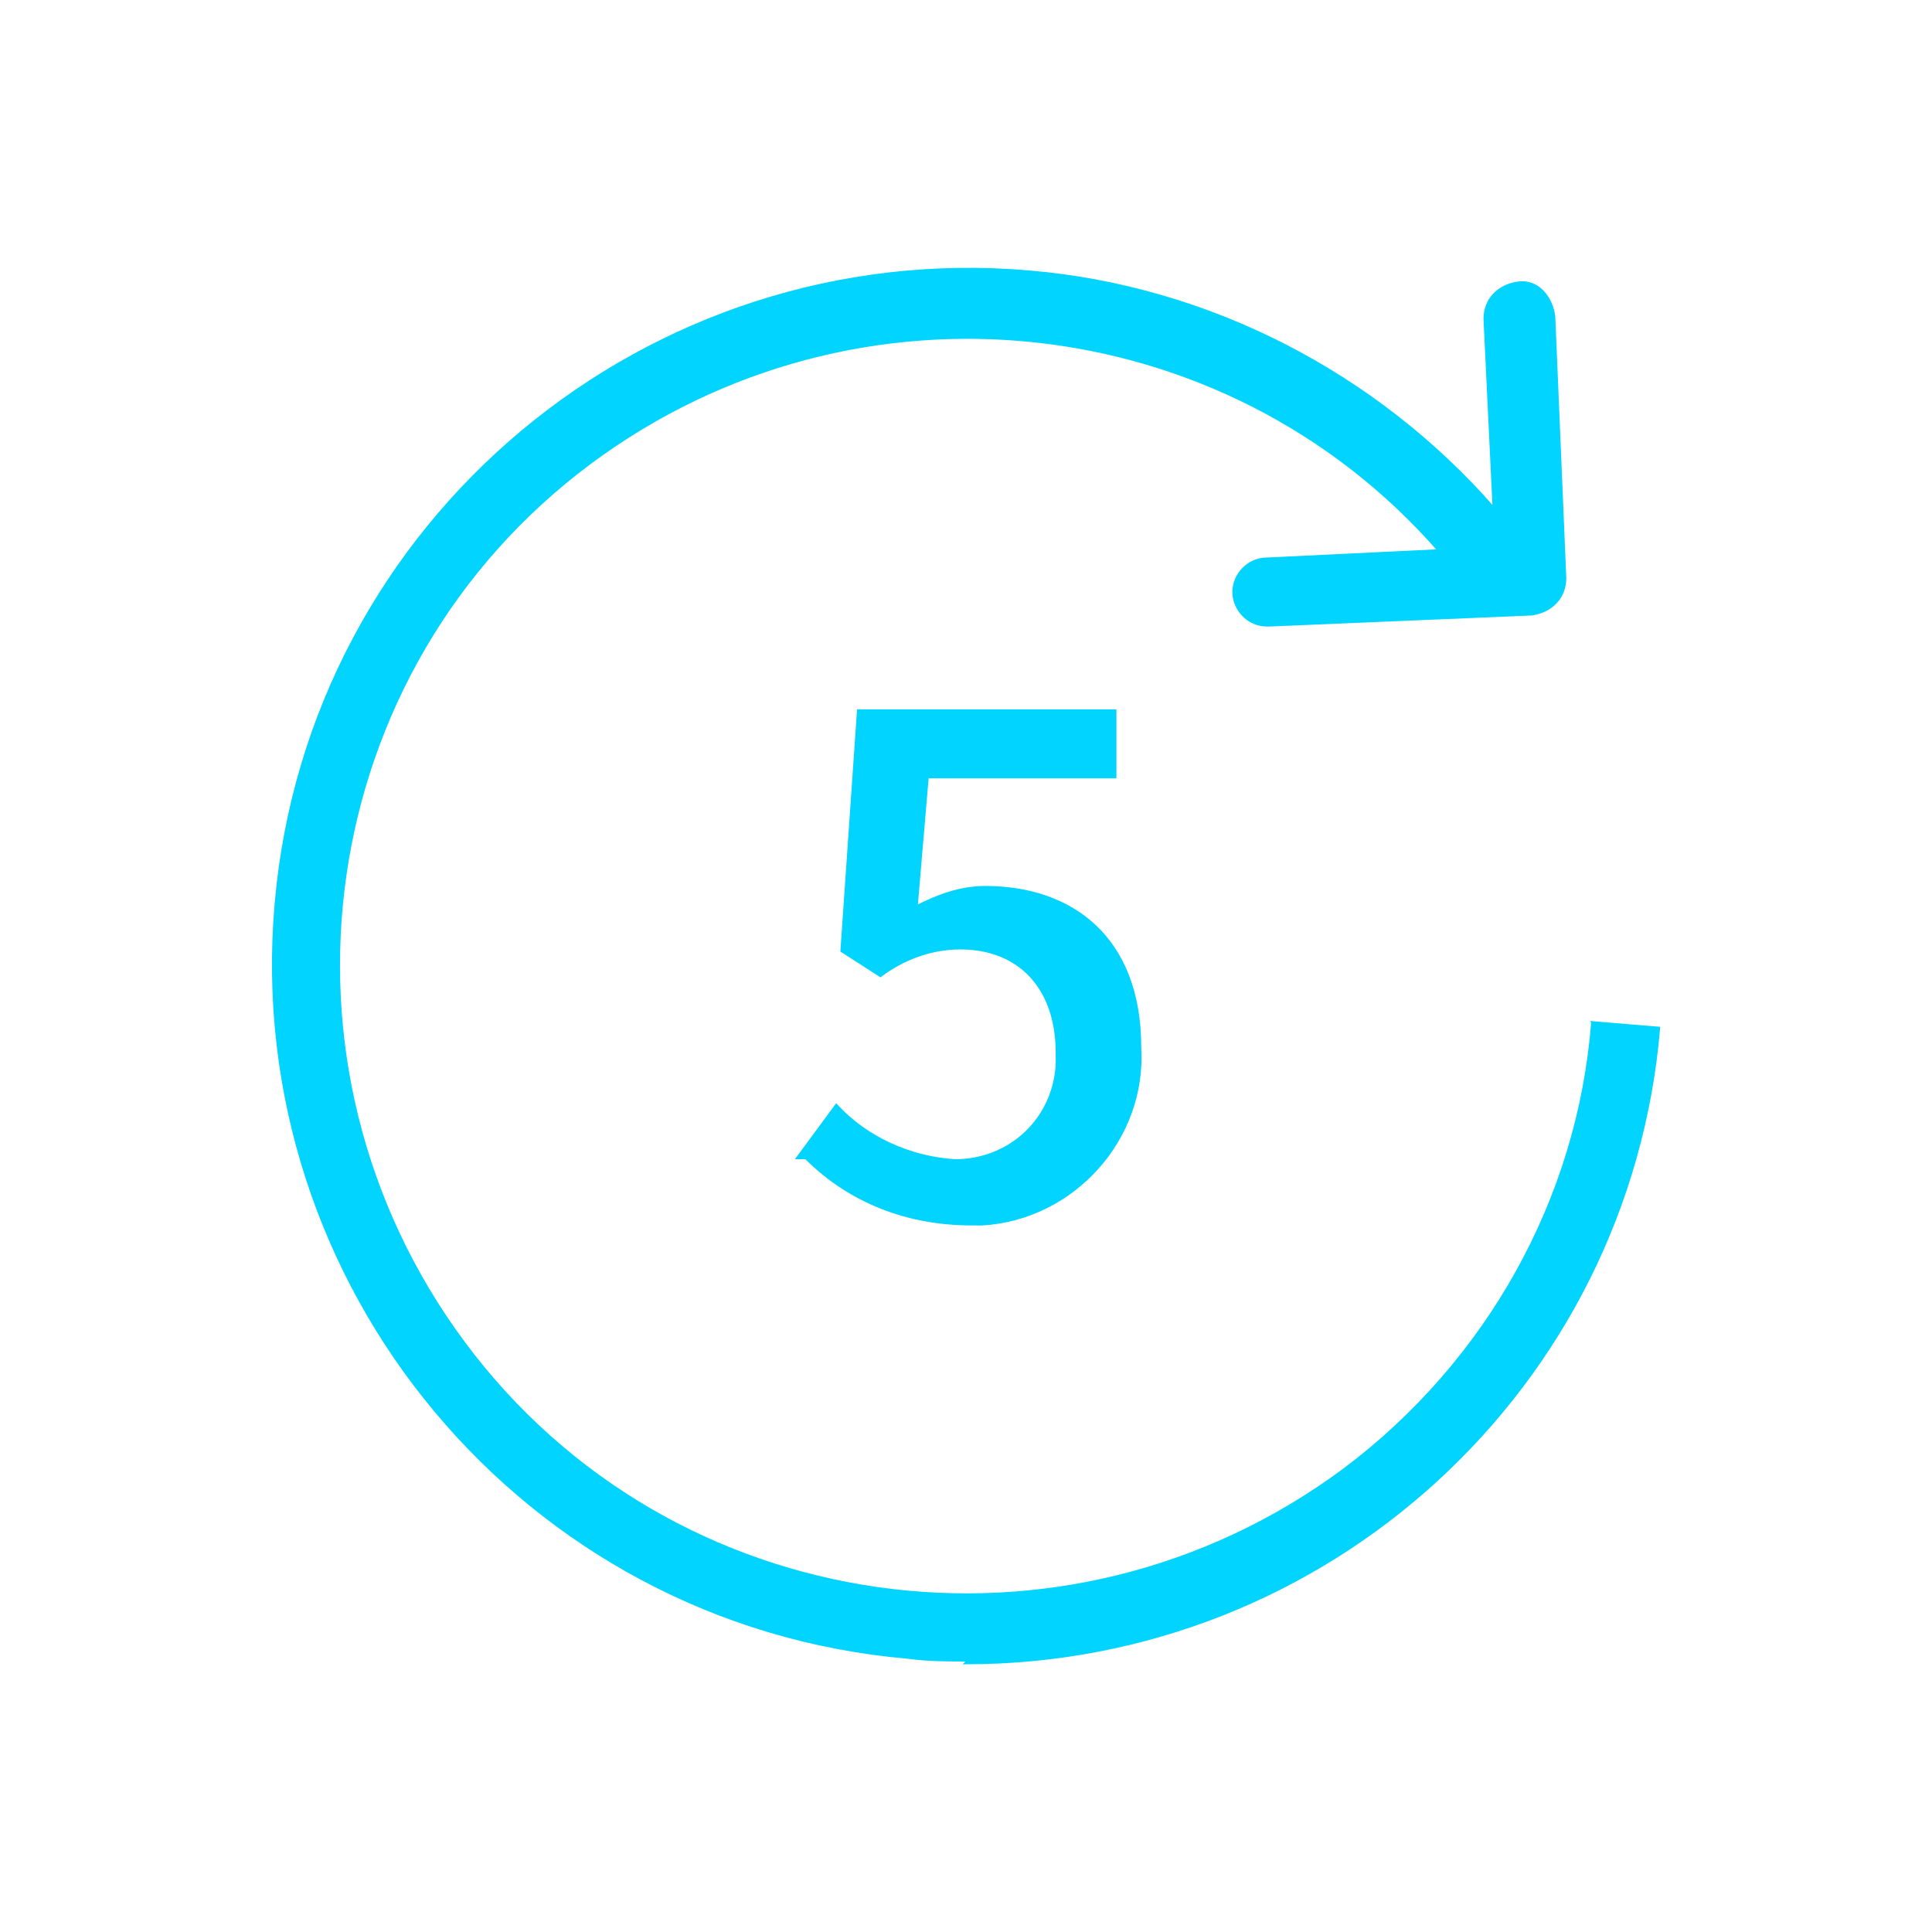
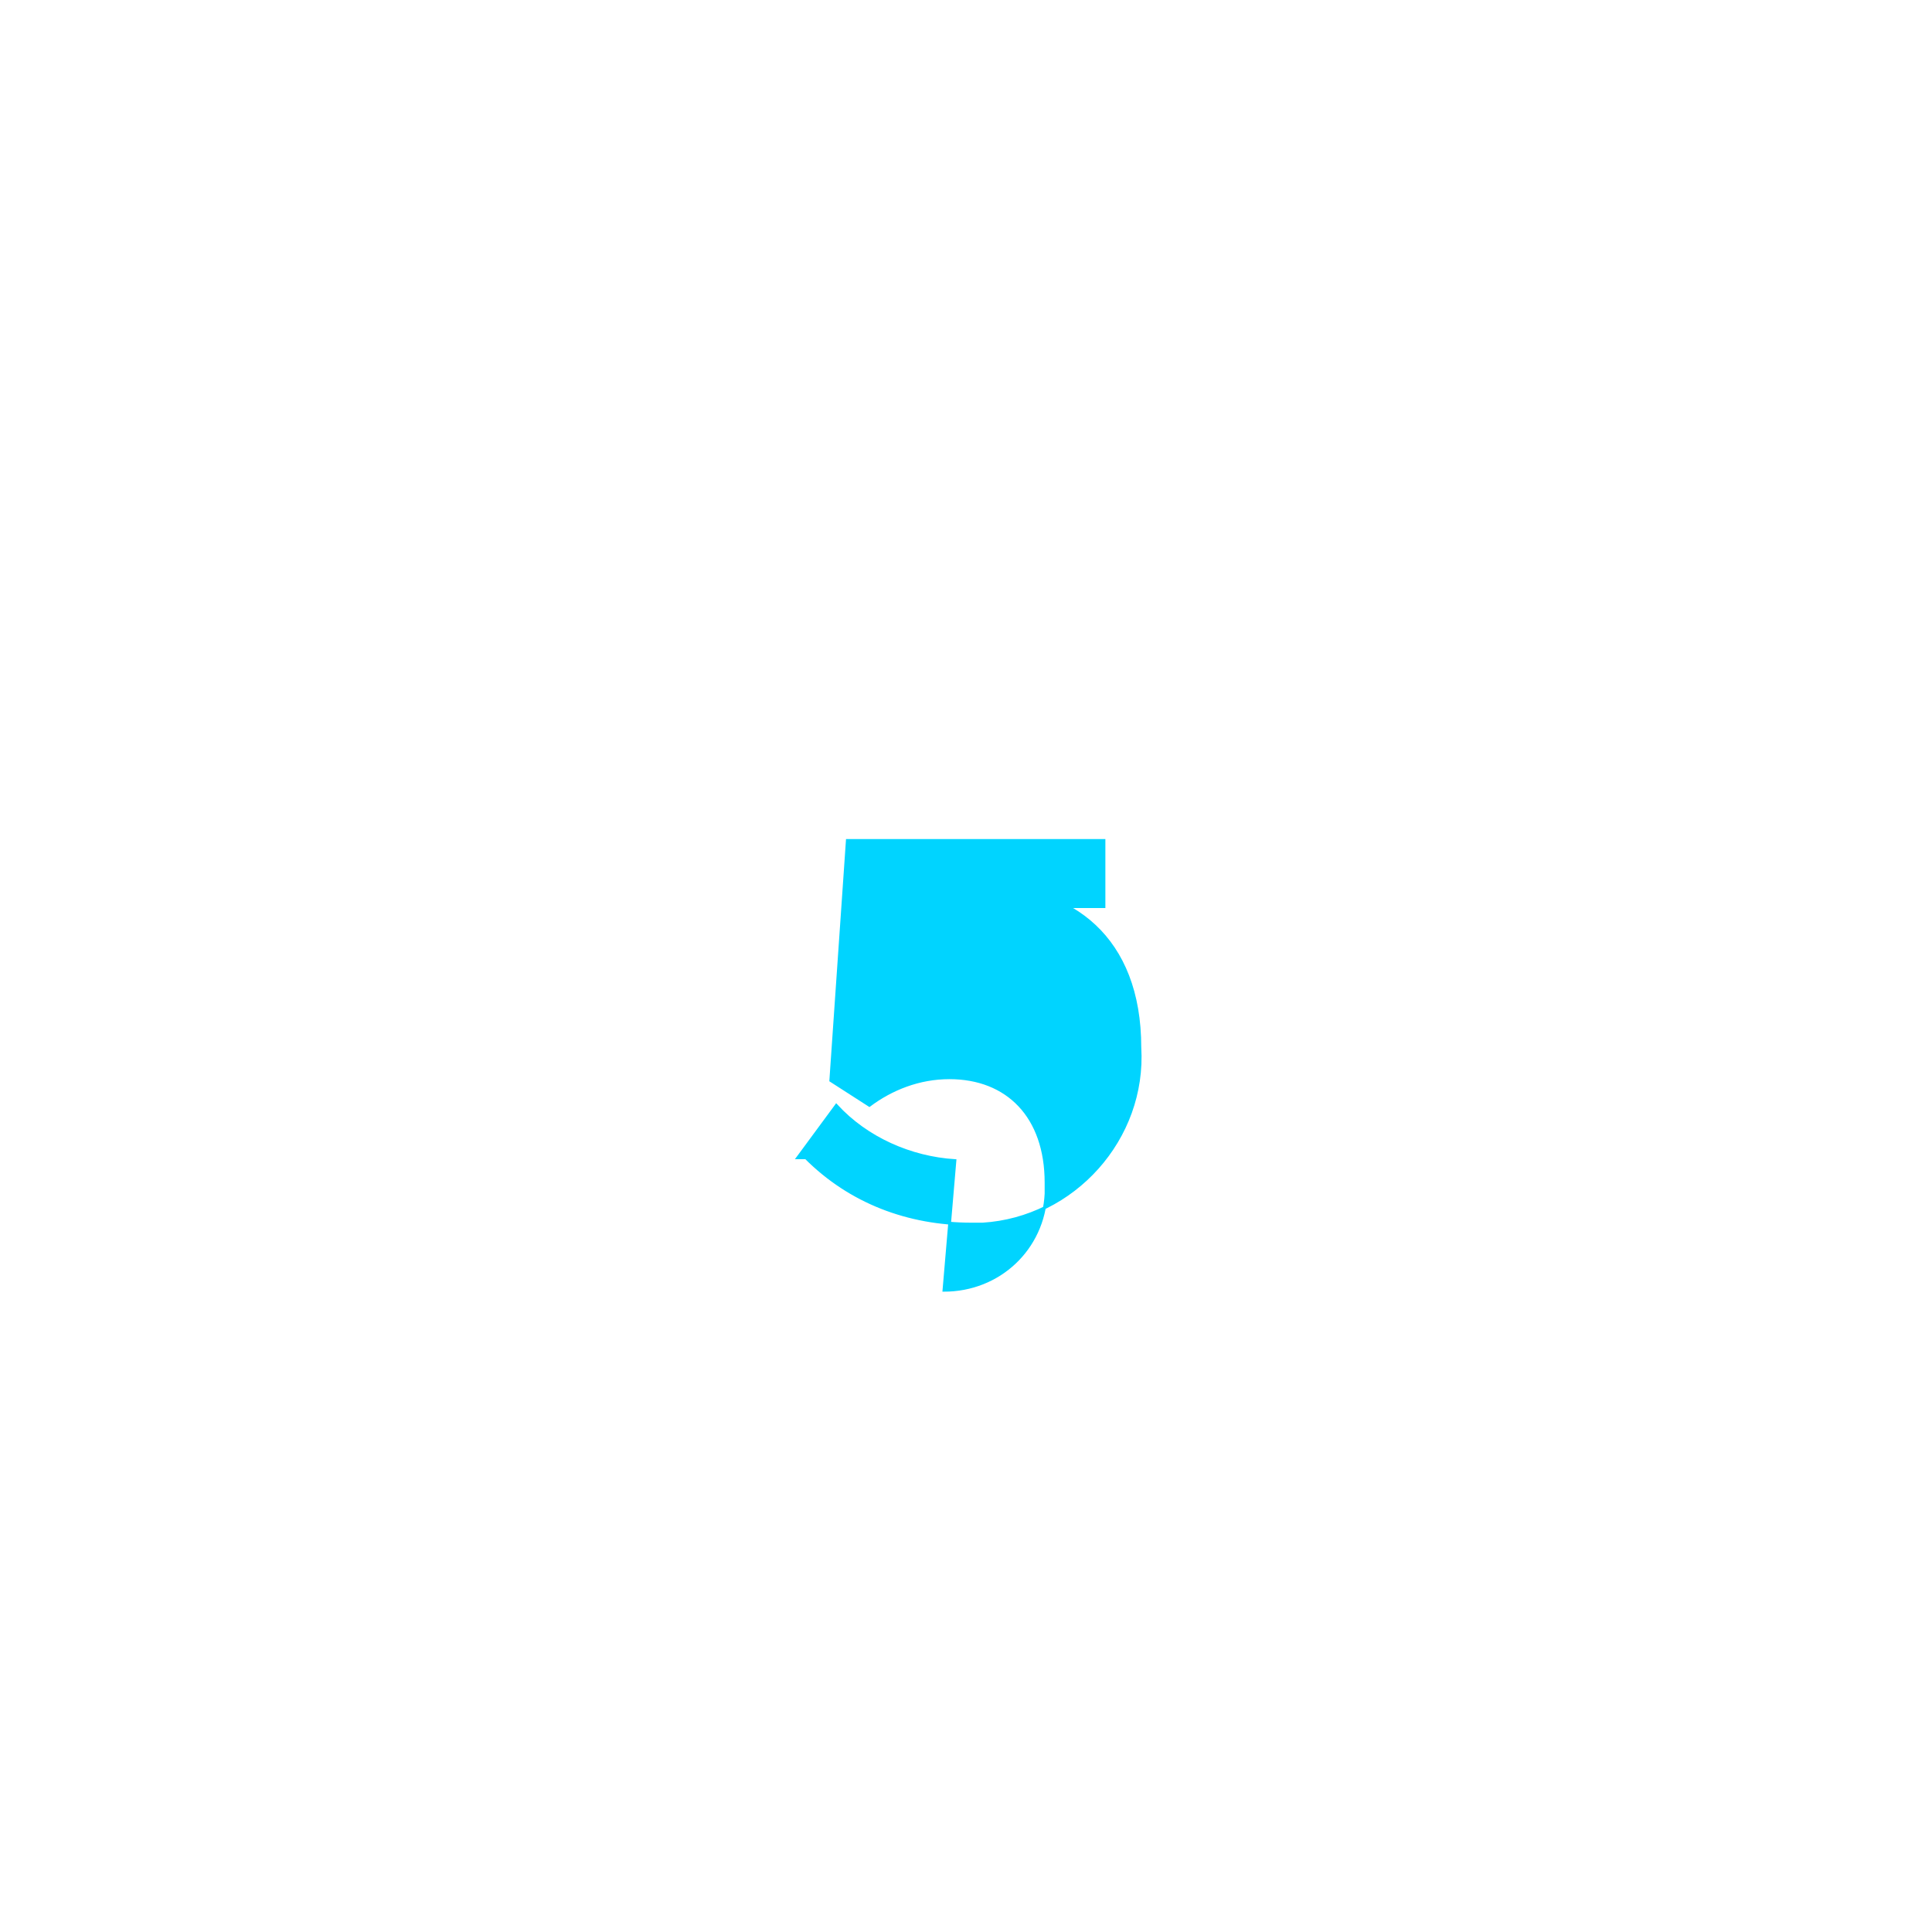
<svg xmlns="http://www.w3.org/2000/svg" id="_레이어_1" viewBox="0 0 70 70">
  <defs>
    <style>.cls-1{fill:#00d4ff;stroke:#00d4ff;stroke-width:.1px;}</style>
  </defs>
-   <path class="cls-1" d="M57.7,37.05c-.5,6.4-3.8,12.3-9,16.2-10.1,7.5-24.4,5.5-31.9-4.6-7.5-10.1-5.5-24.4,4.6-31.9,9.61-7.13,23-5.66,30.74,3.2l-6.24.3c-.7,0-1.2.6-1.2,1.2s.5,1.2,1.2,1.2h.1l9.5-.4c.7-.1,1.2-.6,1.2-1.3l-.4-9.5c-.1-.7-.6-1.3-1.3-1.2s-1.2.6-1.2,1.3l.33,6.88c-4.28-4.89-10.34-8.03-16.83-8.58-13.8-1.2-26.1,9-27.3,22.9-1.2,13.8,9,26.1,22.9,27.3.7.1,1.5.1,2.2.1l-.1.1c13.1,0,24-10,25.1-23l-2.4-.2Z" />
-   <path class="cls-1" d="M34.6,42.05c-1.6-.1-3.2-.8-4.3-2l-1.4,1.9h.3c1.6,1.6,3.7,2.4,6,2.4h.4c3.3-.2,5.9-3.1,5.7-6.4,0-4-2.5-5.8-5.6-5.8-.9,0-1.7.3-2.5.7l.4-4.7h6.8v-2.4h-9.3l-.6,8.7,1.4.9c.8-.6,1.8-1,2.9-1,2.1,0,3.5,1.4,3.5,3.8v.4c-.1,2-1.7,3.5-3.7,3.5Z" />
+   <path class="cls-1" d="M34.6,42.05c-1.6-.1-3.2-.8-4.3-2l-1.4,1.9h.3c1.6,1.6,3.7,2.4,6,2.4h.4c3.3-.2,5.9-3.1,5.7-6.4,0-4-2.5-5.8-5.6-5.8-.9,0-1.7.3-2.5.7h6.8v-2.4h-9.3l-.6,8.7,1.4.9c.8-.6,1.8-1,2.9-1,2.1,0,3.5,1.4,3.5,3.8v.4c-.1,2-1.7,3.5-3.7,3.5Z" />
</svg>